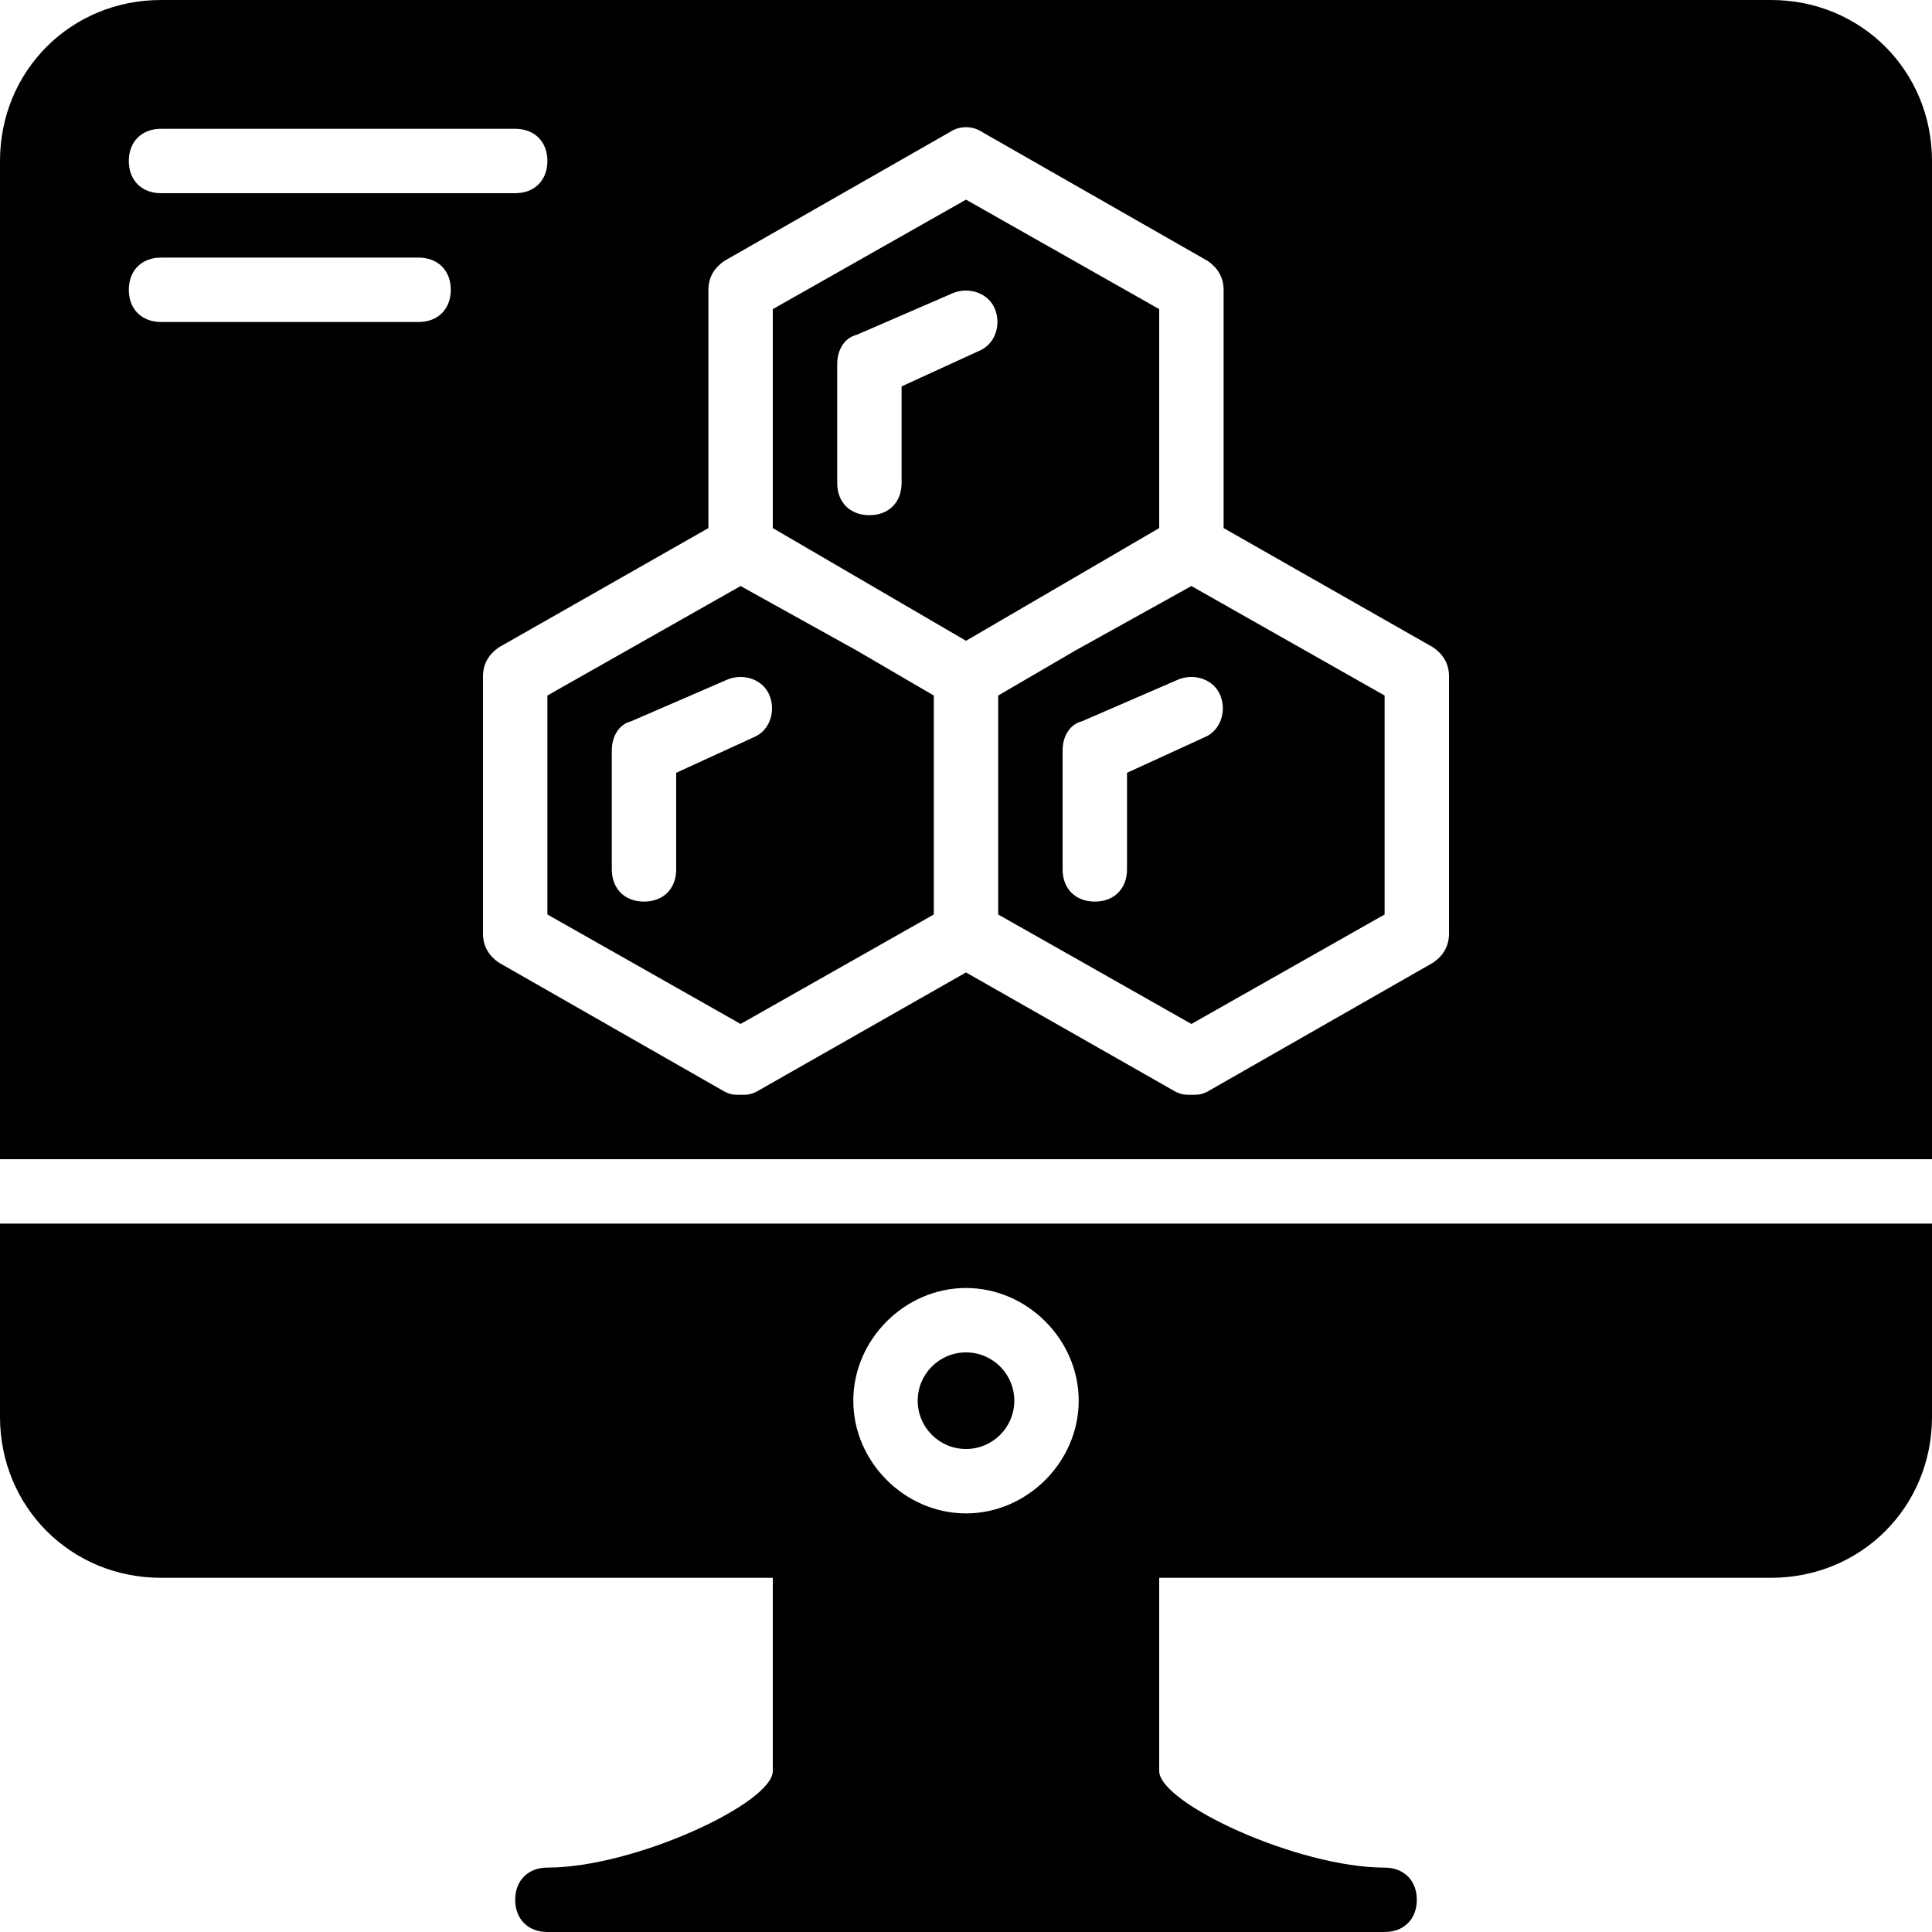
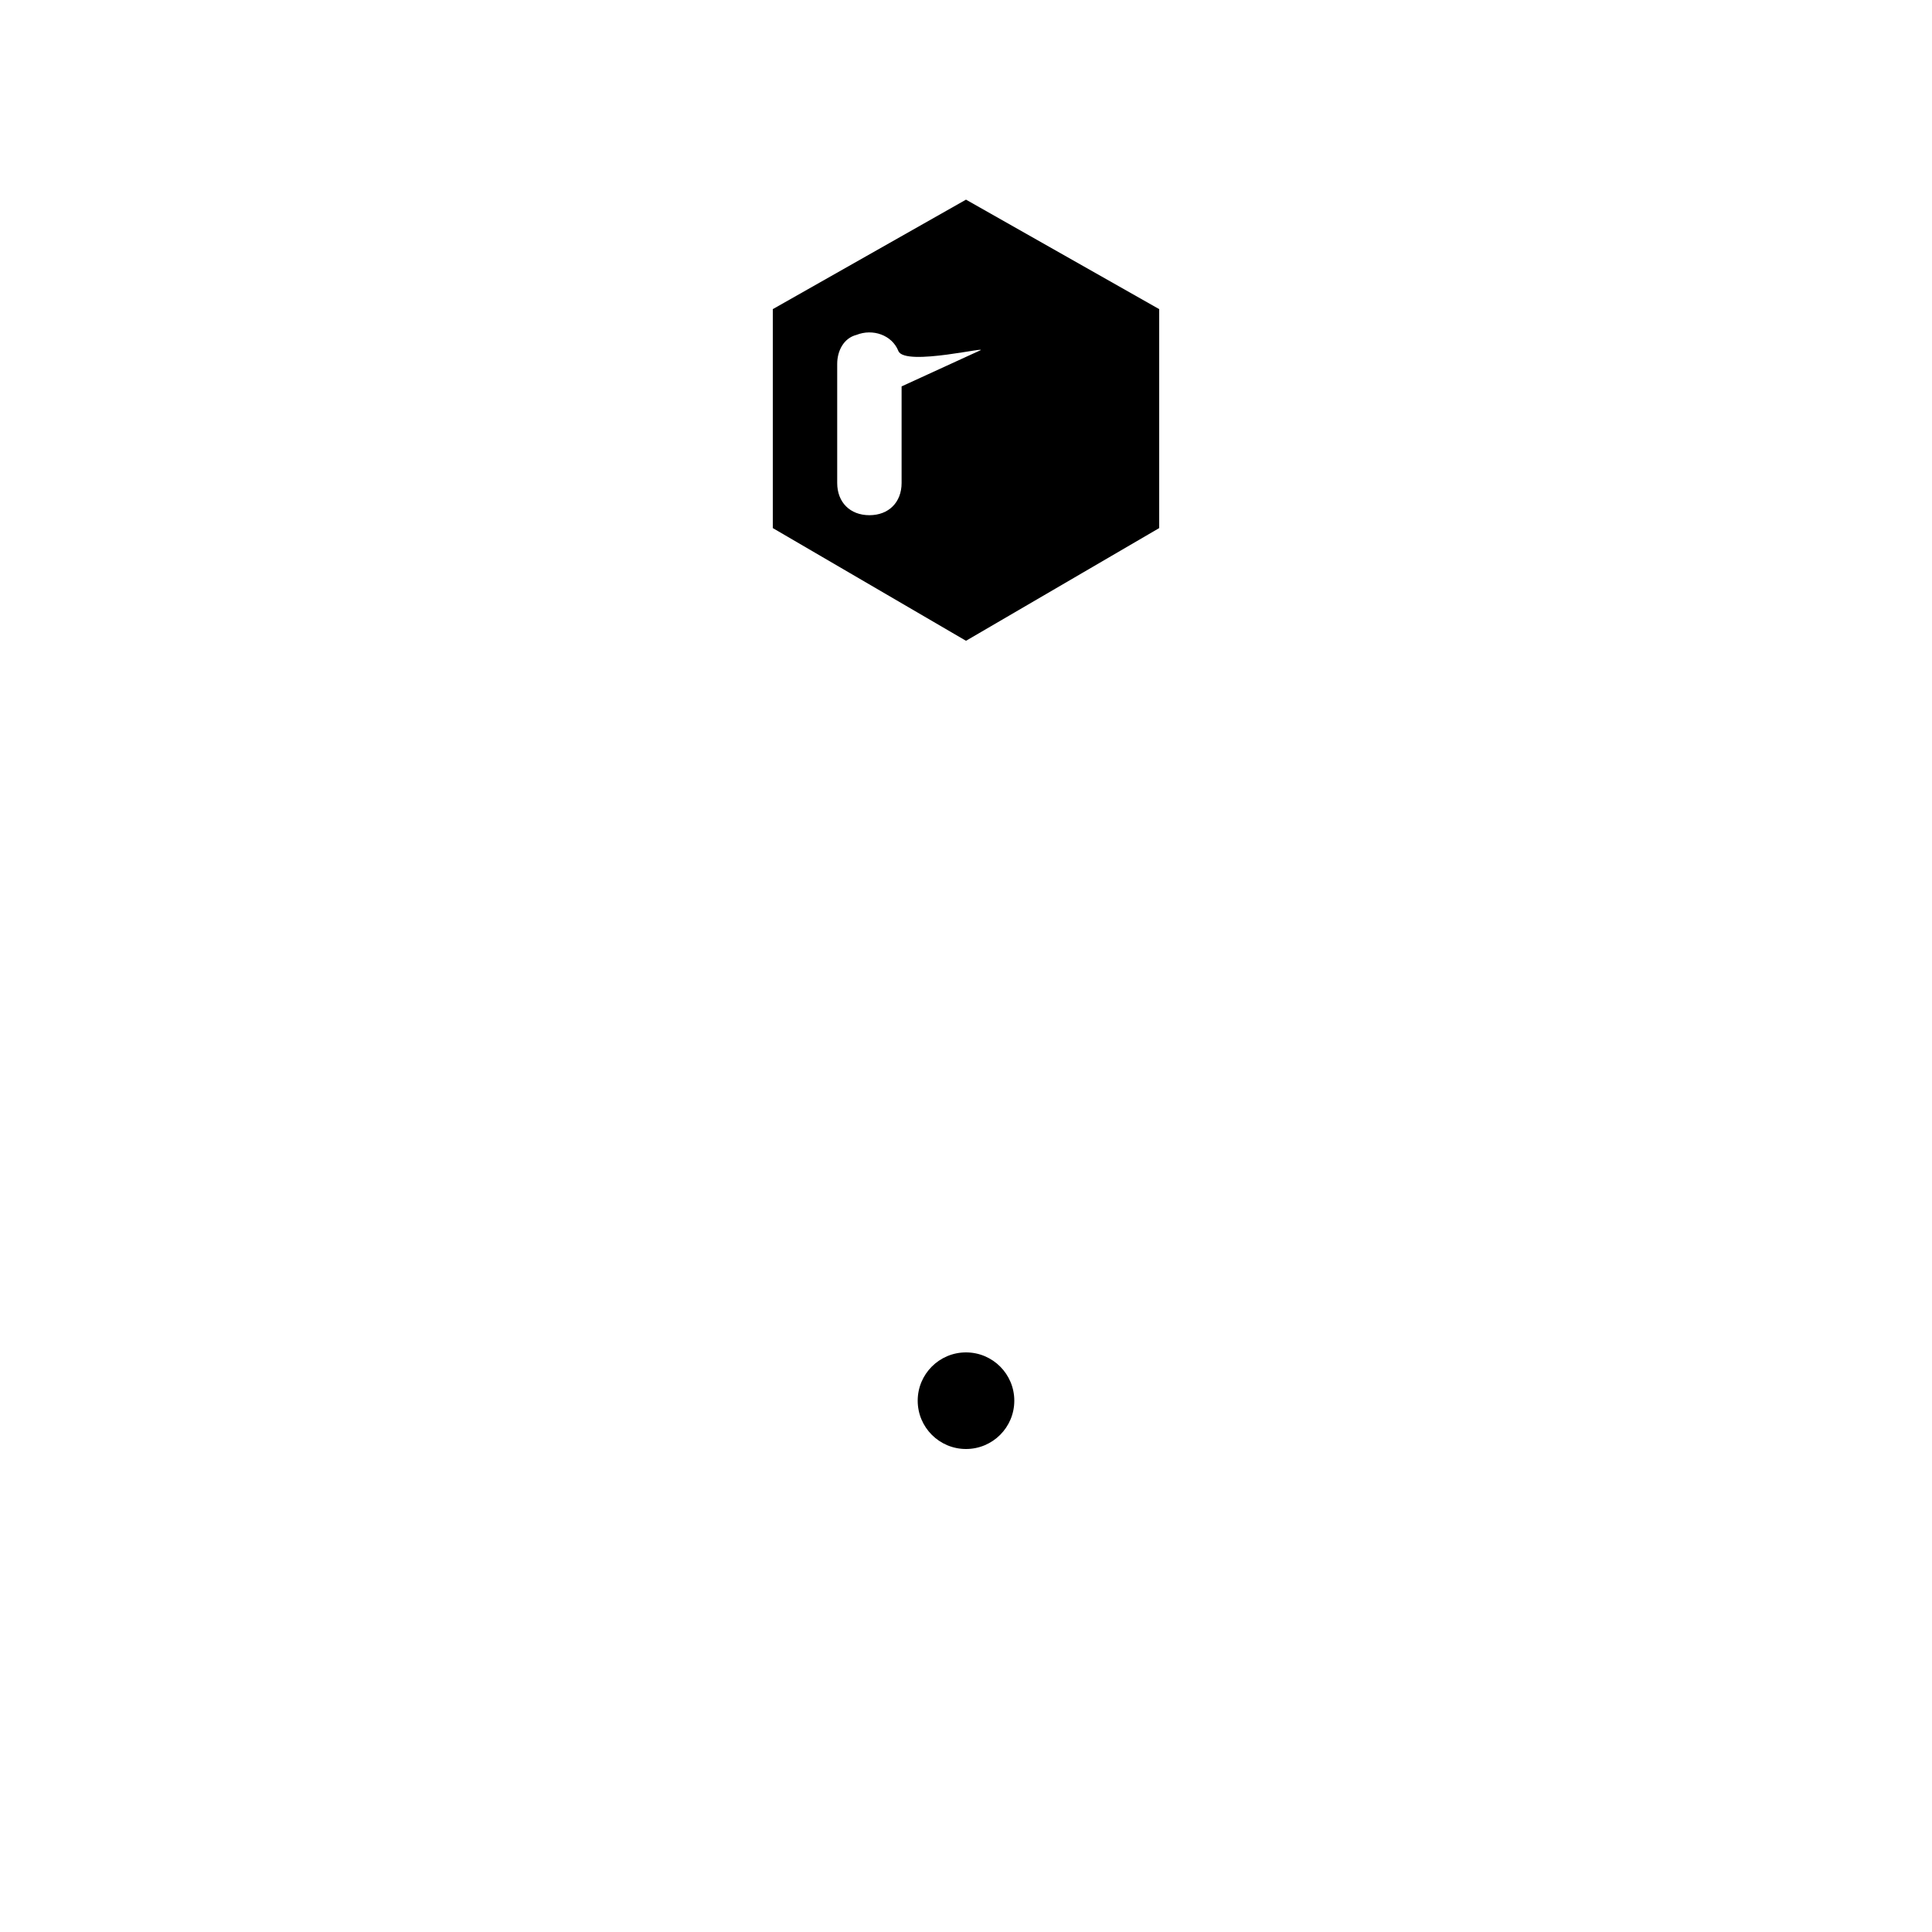
<svg xmlns="http://www.w3.org/2000/svg" version="1.1" id="Layer_1" x="0px" y="0px" viewBox="0 0 512 512" style="enable-background:new 0 0 512 512;" xml:space="preserve">
  <g>
    <g>
-       <path d="M315.733,155.307l-30.72,17.067l-20.48,11.947v58.027l51.2,29.013l51.2-29.013V184.32L315.733,155.307z M319.147,195.413    l-20.48,9.387v25.6c0,5.12-3.413,8.533-8.533,8.533s-8.533-3.413-8.533-8.533v-31.573c0-3.413,1.707-6.827,5.12-7.68l25.6-11.093    c4.267-1.707,9.387,0,11.093,4.267C325.12,188.587,323.413,193.707,319.147,195.413z" />
-     </g>
+       </g>
  </g>
  <g>
    <g>
-       <path d="M0,324.267v51.2c0,23.893,18.773,42.667,42.667,42.667H204.8v51.2c0,8.533-36.693,25.6-59.733,25.6    c-5.12,0-8.533,3.413-8.533,8.533s3.413,8.533,8.533,8.533h221.867c5.12,0,8.533-3.413,8.533-8.533s-3.413-8.533-8.533-8.533    c-23.04,0-59.733-17.067-59.733-25.6v-51.2h162.133c23.893,0,42.667-18.773,42.667-42.667v-51.2H0z M256,401.067    c-16.213,0-29.867-13.653-29.867-29.867c0-16.213,13.653-29.867,29.867-29.867s29.867,13.653,29.867,29.867    C285.867,387.413,272.213,401.067,256,401.067z" />
-     </g>
+       </g>
  </g>
  <g>
    <g>
-       <path d="M469.333,0H42.667C18.773,0,0,18.773,0,42.667V307.2h512V42.667C512,18.773,493.227,0,469.333,0z M42.667,34.133h93.867    c5.12,0,8.533,3.413,8.533,8.533s-3.413,8.533-8.533,8.533H42.667c-5.12,0-8.533-3.413-8.533-8.533S37.547,34.133,42.667,34.133z     M110.933,85.333H42.667c-5.12,0-8.533-3.413-8.533-8.533s3.413-8.533,8.533-8.533h68.267c5.12,0,8.533,3.413,8.533,8.533    S116.053,85.333,110.933,85.333z M384,247.467c0,3.413-1.707,5.973-4.267,7.68L320,289.28c-1.707,0.853-2.56,0.853-4.267,0.853    s-2.56,0-4.267-0.853L256,257.707l-55.467,31.573c-1.707,0.853-2.56,0.853-4.267,0.853s-2.56,0-4.267-0.853l-59.733-34.133    c-2.56-1.707-4.267-4.267-4.267-7.68V179.2c0-3.413,1.707-5.973,4.267-7.68l55.467-31.573V76.8c0-3.413,1.707-5.973,4.267-7.68    l59.733-34.133c2.56-1.707,5.973-1.707,8.533,0L320,69.12c2.56,1.707,4.267,4.267,4.267,7.68v63.147l55.467,31.573    c2.56,1.707,4.267,4.267,4.267,7.68V247.467z" />
-     </g>
+       </g>
  </g>
  <g>
    <g>
      <circle cx="256" cy="371.2" r="12.8" />
    </g>
  </g>
  <g>
    <g>
-       <path d="M256,52.907L204.8,81.92v58.027l20.48,11.947l30.72,17.92l30.72-17.92l20.48-11.947V81.92L256,52.907z M259.413,93.013    l-20.48,9.387V128c0,5.12-3.413,8.533-8.533,8.533s-8.533-3.413-8.533-8.533V96.427c0-3.413,1.707-6.827,5.12-7.68l25.6-11.093    c4.267-1.707,9.387,0,11.093,4.267S263.68,91.307,259.413,93.013z" />
+       <path d="M256,52.907L204.8,81.92v58.027l20.48,11.947l30.72,17.92l30.72-17.92l20.48-11.947V81.92L256,52.907z M259.413,93.013    l-20.48,9.387V128c0,5.12-3.413,8.533-8.533,8.533s-8.533-3.413-8.533-8.533V96.427c0-3.413,1.707-6.827,5.12-7.68c4.267-1.707,9.387,0,11.093,4.267S263.68,91.307,259.413,93.013z" />
    </g>
  </g>
  <g>
    <g>
-       <path d="M226.987,172.373l-30.72-17.067l-51.2,29.013v58.027l51.2,29.013l51.2-29.013V184.32L226.987,172.373z M199.68,195.413    L179.2,204.8v25.6c0,5.12-3.413,8.533-8.533,8.533s-8.533-3.413-8.533-8.533v-31.573c0-3.413,1.707-6.827,5.12-7.68l25.6-11.093    c4.267-1.707,9.387,0,11.093,4.267S203.947,193.707,199.68,195.413z" />
-     </g>
+       </g>
  </g>
  <g>
</g>
  <g>
</g>
  <g>
</g>
  <g>
</g>
  <g>
</g>
  <g>
</g>
  <g>
</g>
  <g>
</g>
  <g>
</g>
  <g>
</g>
  <g>
</g>
  <g>
</g>
  <g>
</g>
  <g>
</g>
  <g>
</g>
</svg>